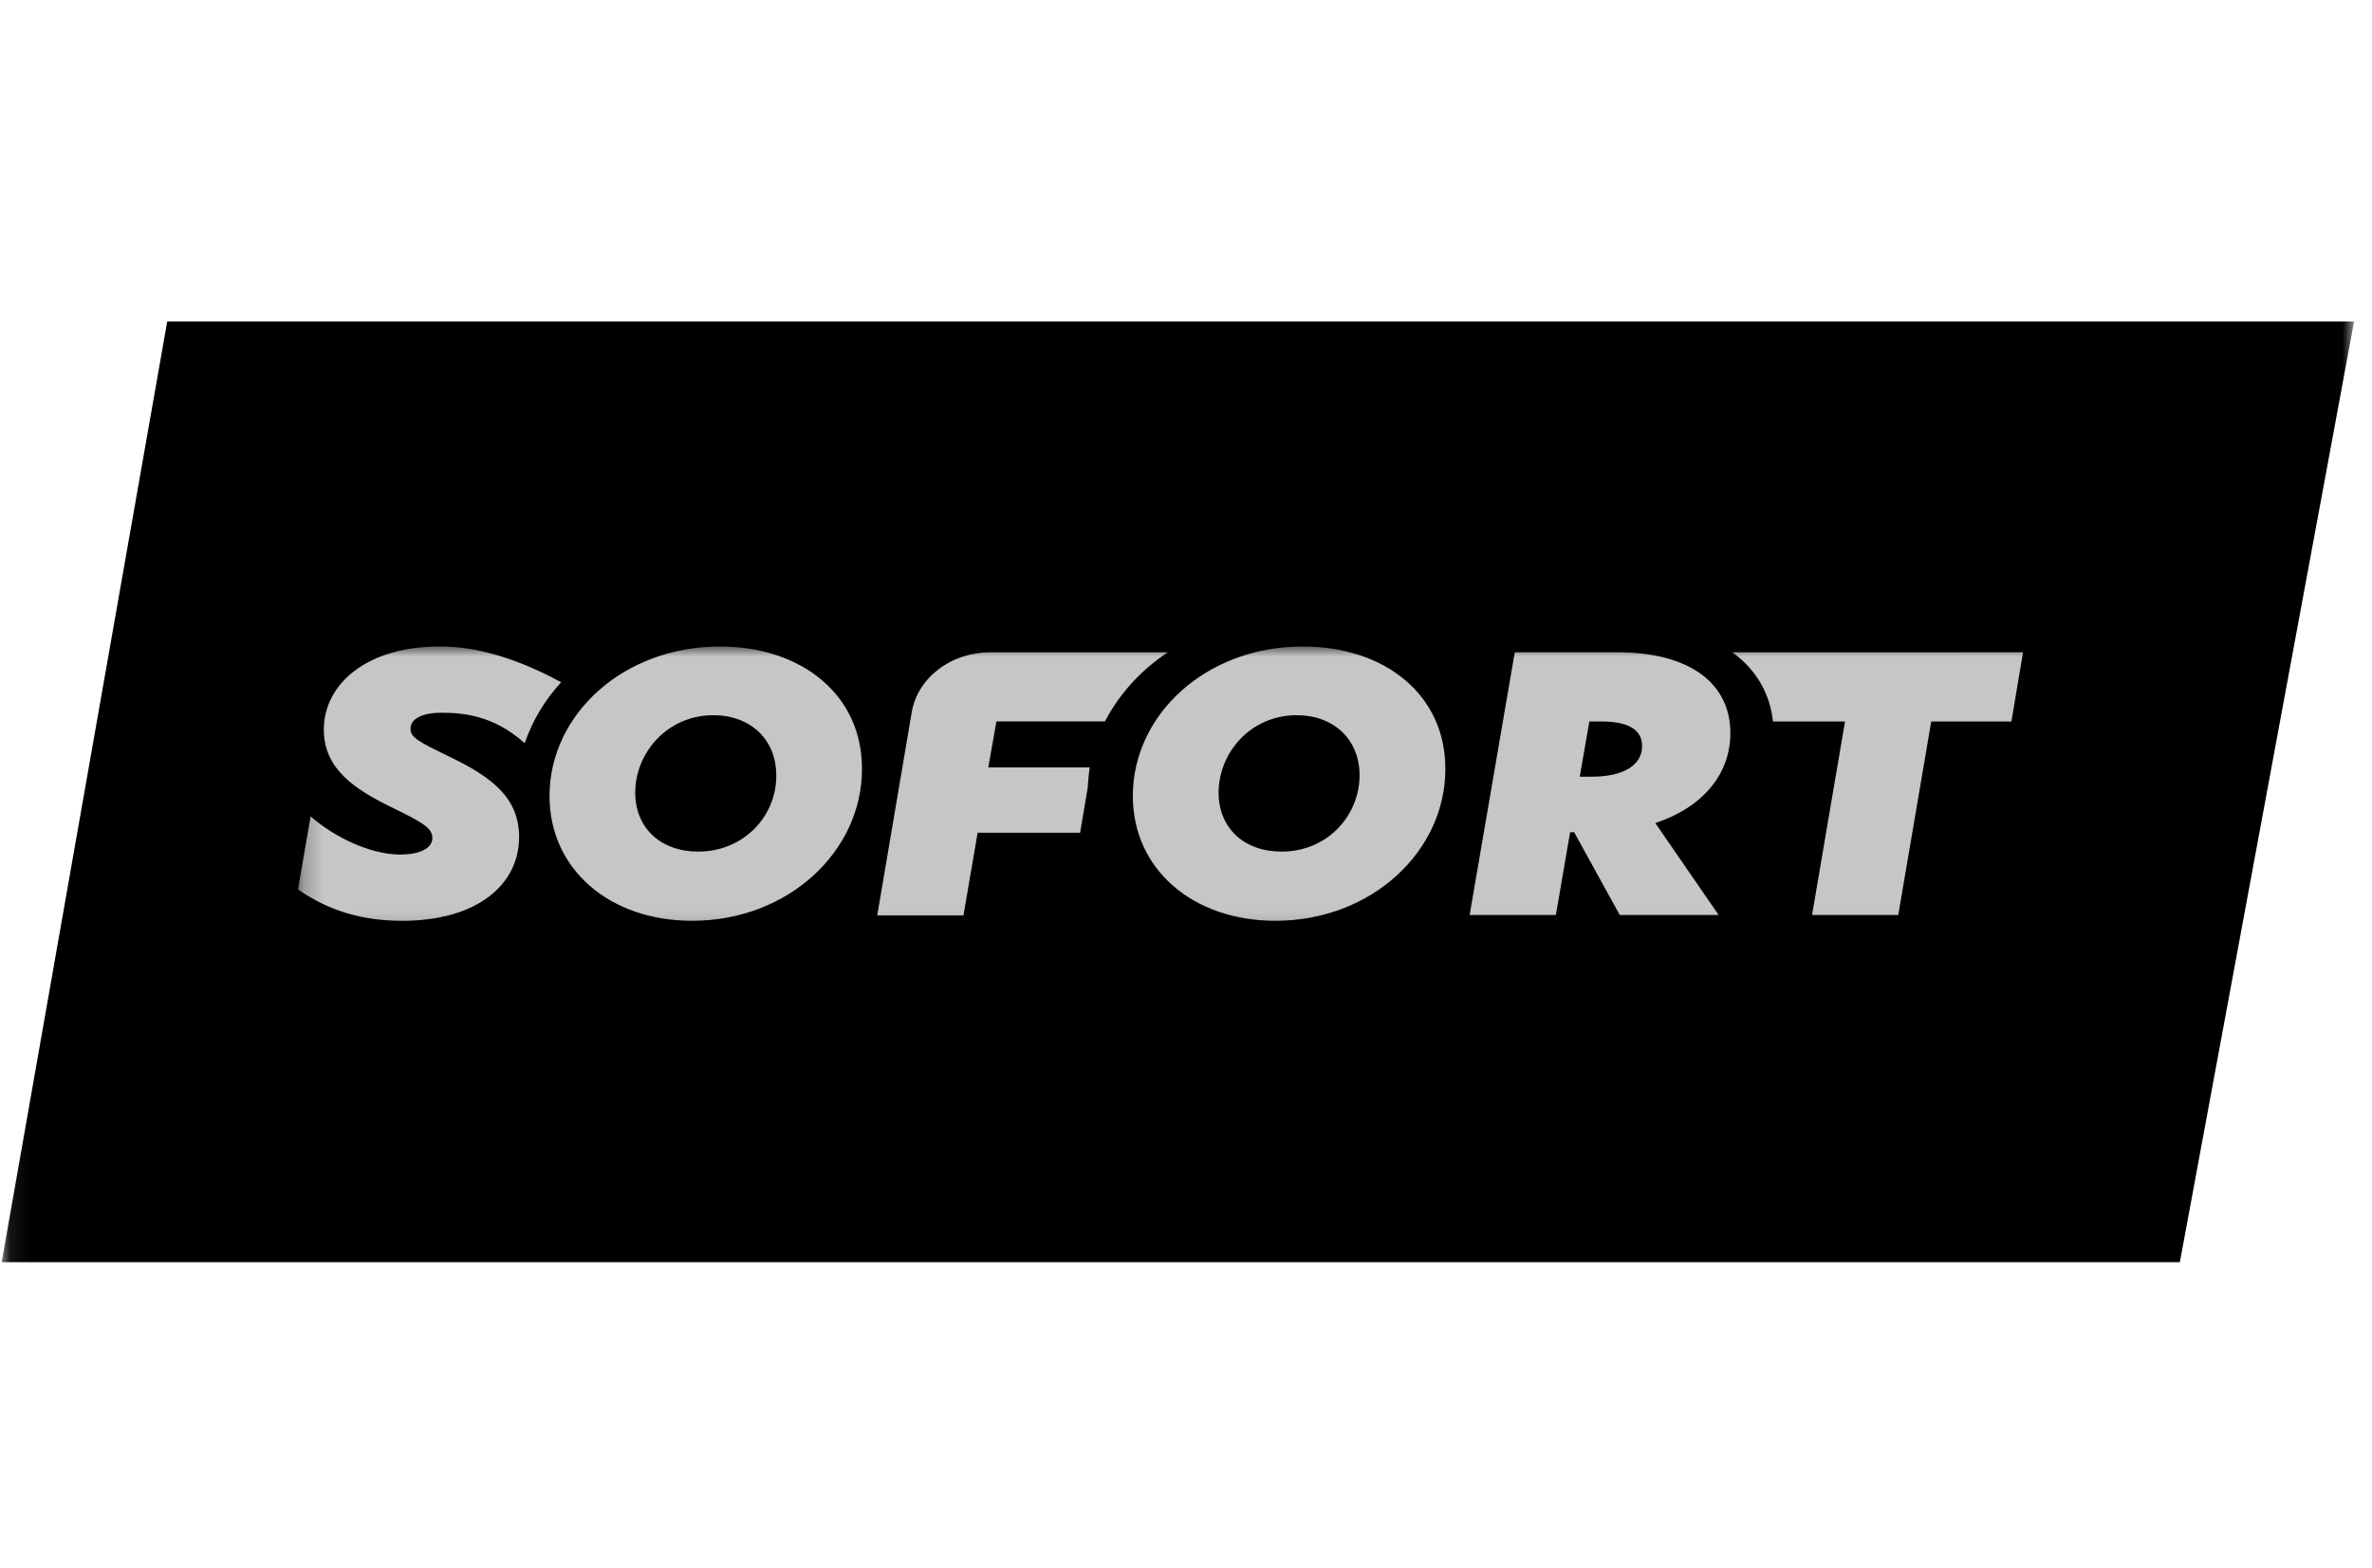
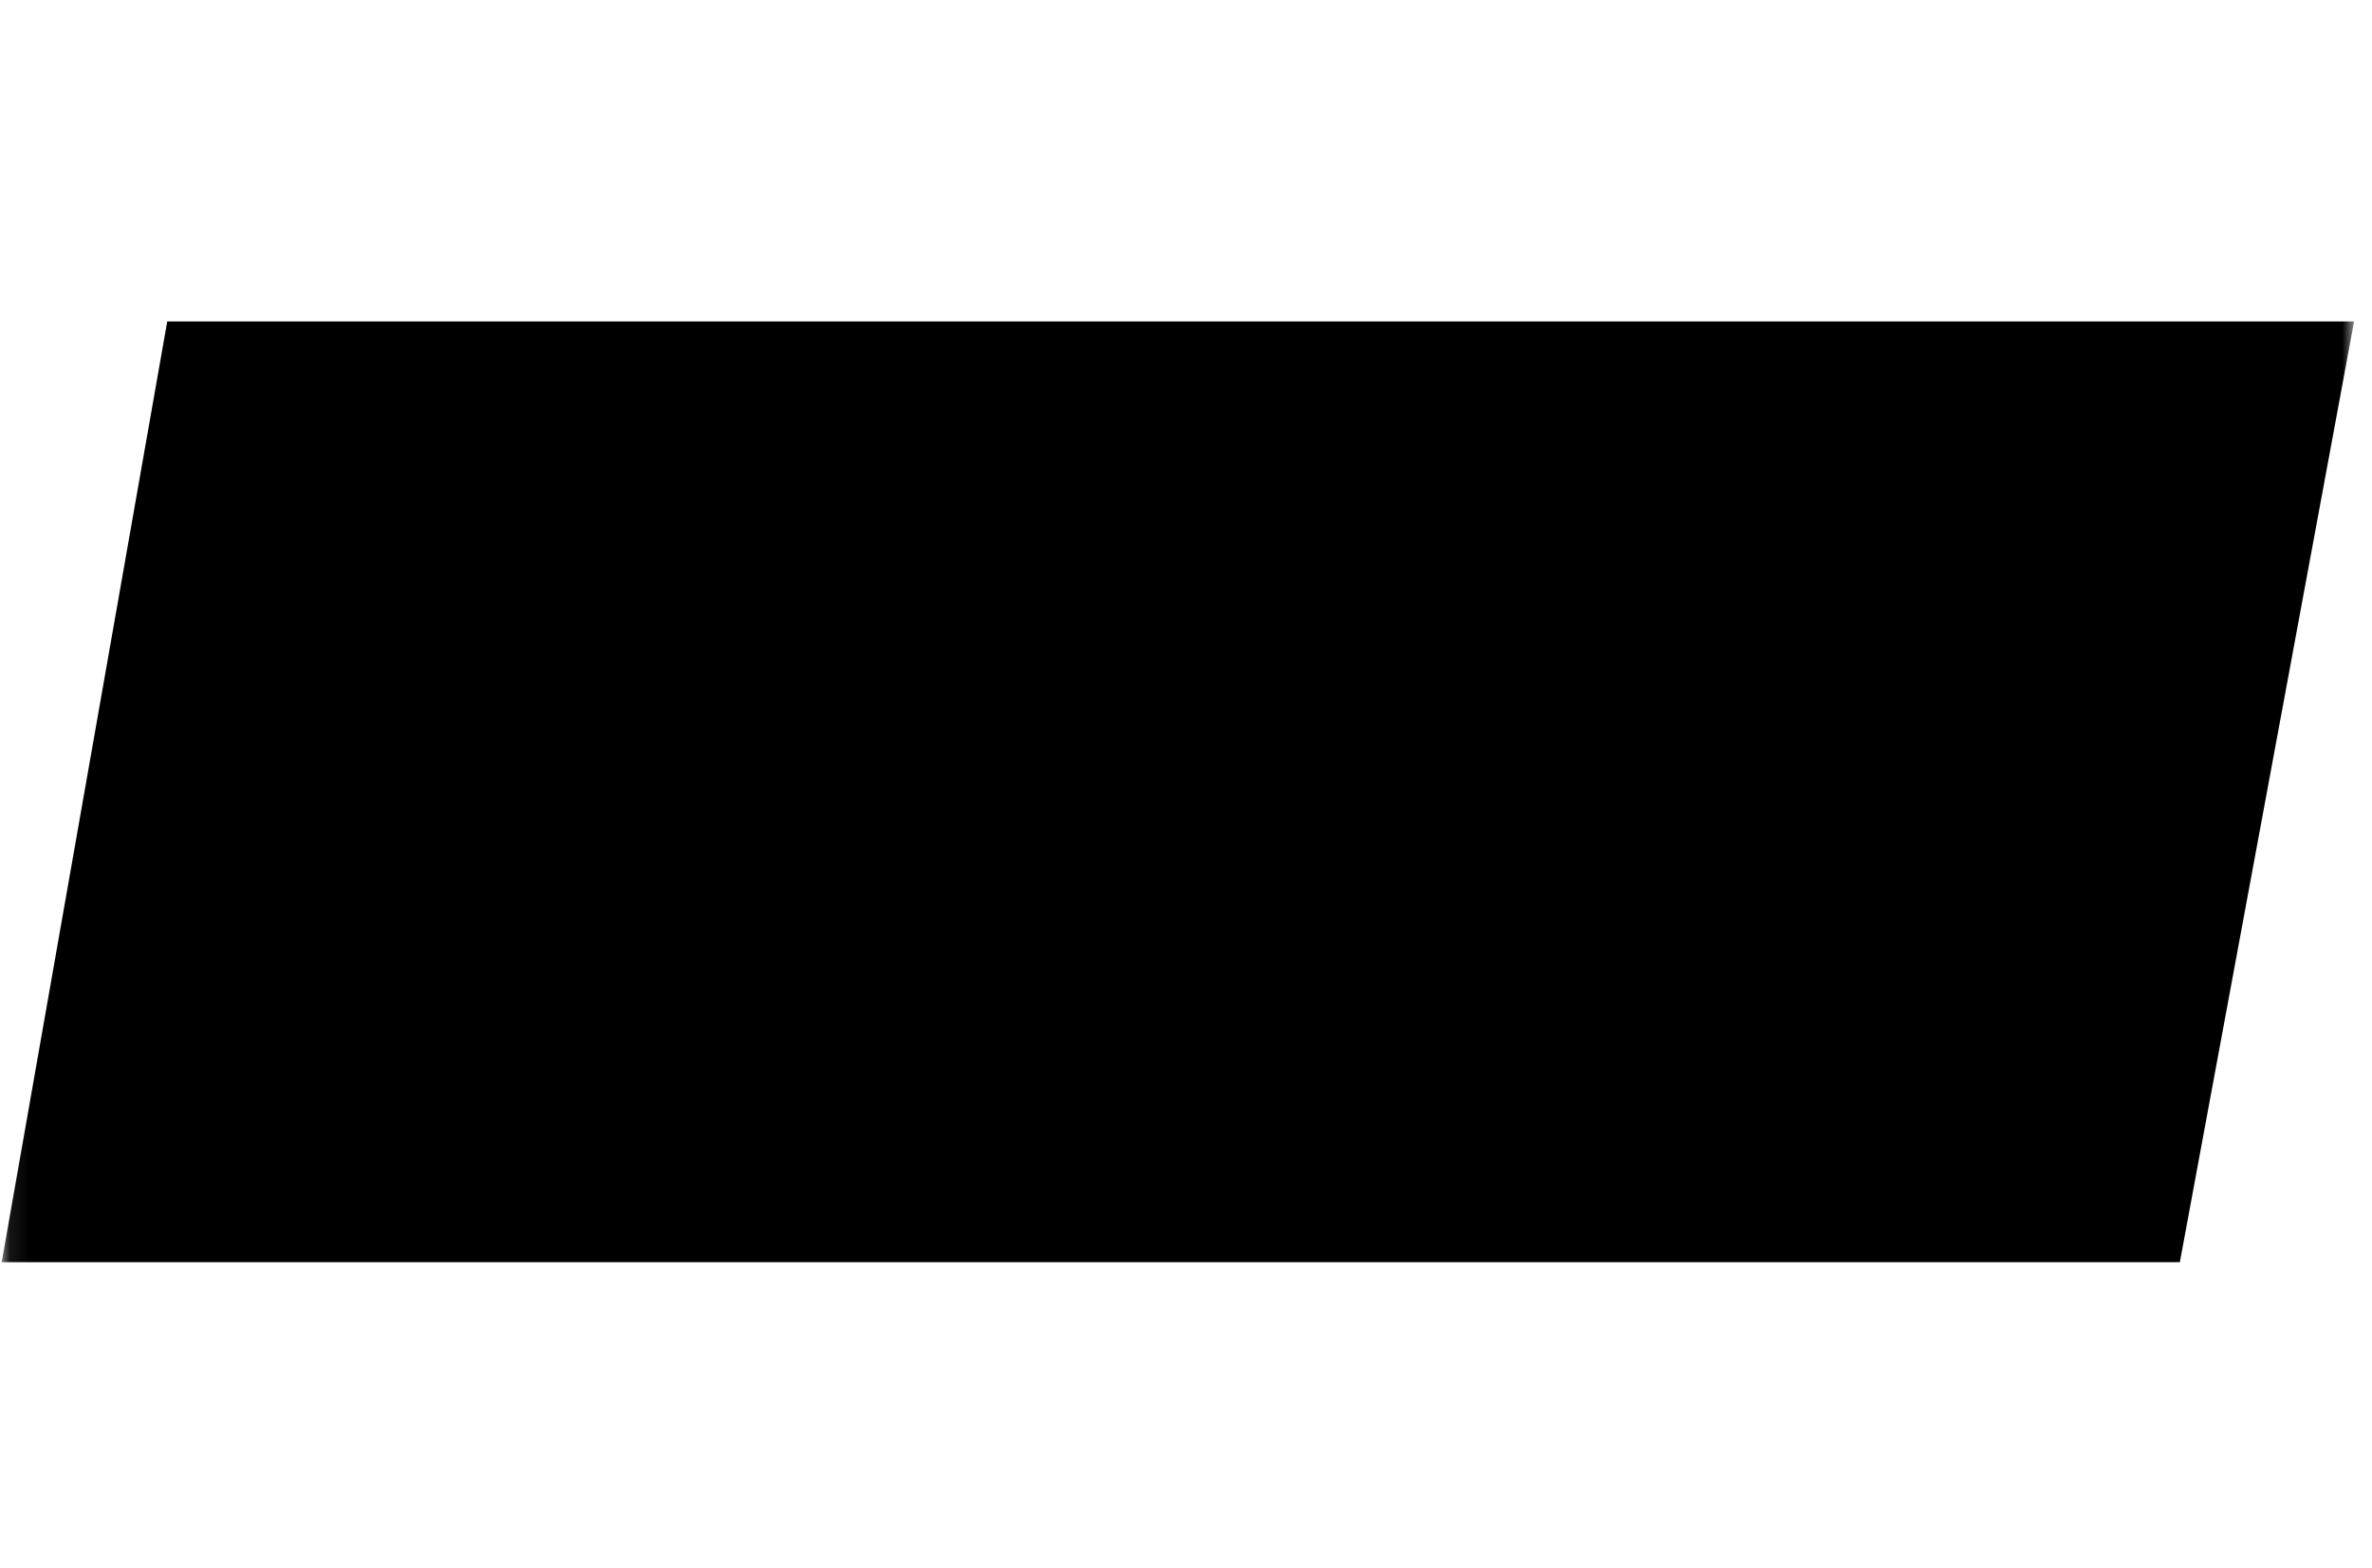
<svg xmlns="http://www.w3.org/2000/svg" width="121" height="80" viewBox="0 0 121 80" fill="none">
  <g clip-path="url(#clip0_2059_28363)">
    <mask id="mask0_2059_28363" style="mask-type:luminance" maskUnits="userSpaceOnUse" x="0" y="0" width="121" height="80">
      <path d="M120.086 0H0.086V80H120.086V0Z" fill="white" />
    </mask>
    <g mask="url(#mask0_2059_28363)">
-       <path d="M111.198 64.402H0.086L8.531 16.402H120.086L111.198 64.402Z" fill="black" />
+       <path d="M111.198 64.402H0.086L8.531 16.402H120.086L111.198 64.402" fill="black" />
      <mask id="mask1_2059_28363" style="mask-type:luminance" maskUnits="userSpaceOnUse" x="15" y="32" width="90" height="16">
        <path d="M15.199 32.984H104.087V47.821H15.199V32.984Z" fill="white" />
      </mask>
      <g mask="url(#mask1_2059_28363)">
-         <path d="M36.726 32.987C31.784 32.987 28.032 36.467 28.032 40.614C28.032 44.366 31.111 46.982 35.303 46.982C40.245 46.982 43.97 43.403 43.97 39.256C43.997 35.479 40.918 32.987 36.726 32.987ZM35.614 43.452C33.724 43.452 32.404 42.267 32.404 40.439C32.404 38.416 34.036 36.492 36.391 36.492C38.278 36.492 39.598 37.727 39.598 39.555C39.625 41.602 37.972 43.452 35.614 43.452ZM66.455 32.987C61.513 32.987 57.788 36.467 57.788 40.614C57.788 44.366 60.866 46.982 65.059 46.982C70.001 46.982 73.729 43.403 73.729 39.256C73.755 35.479 70.674 32.987 66.455 32.987ZM65.37 43.452C63.48 43.452 62.163 42.267 62.163 40.439C62.163 38.416 63.791 36.492 66.146 36.492C68.034 36.492 69.354 37.727 69.354 39.555C69.354 41.602 67.728 43.452 65.37 43.452ZM88.27 37.406C88.27 34.886 86.227 33.281 82.499 33.281H77.272L74.969 46.686H79.368L80.094 42.464H80.3L82.628 46.688H87.673L84.439 41.995C86.847 41.205 88.27 39.503 88.27 37.406ZM81.232 39.629H80.585L81.076 36.813H81.672C83.043 36.813 83.766 37.208 83.766 38.073C83.766 39.085 82.731 39.629 81.232 39.629ZM22.987 38.638C21.306 37.823 20.941 37.626 20.941 37.181C20.941 36.638 21.614 36.366 22.52 36.366C23.581 36.366 25.186 36.489 26.765 37.922C27.156 36.779 27.789 35.721 28.626 34.812C26.404 33.602 24.331 32.984 22.444 32.984C18.692 32.984 16.519 34.911 16.519 37.233C16.519 39.234 18.095 40.269 19.959 41.182C21.641 41.998 22.055 42.269 22.055 42.763C22.055 43.307 21.356 43.603 20.424 43.603C18.821 43.603 16.957 42.64 15.846 41.652L15.199 45.379C16.334 46.169 17.992 46.984 20.503 46.984C24.384 46.984 26.48 45.107 26.48 42.711C26.48 40.735 25.134 39.676 22.987 38.638ZM55.589 39.157H50.414L50.829 36.81H56.365C57.1 35.401 58.203 34.188 59.573 33.283H50.517C48.501 33.283 46.792 34.592 46.505 36.368L44.749 46.71H49.147L49.871 42.489H55.098L55.486 40.194C55.512 39.824 55.536 39.503 55.589 39.157ZM88.373 33.283C89.561 34.148 90.287 35.358 90.443 36.813H94.118L92.436 46.686H96.834L98.516 36.813H102.605L103.199 33.281L88.373 33.283Z" fill="#C6C6C6" />
-       </g>
+         </g>
    </g>
  </g>
  <defs>
    <clipPath id="clip0_2059_28363">
      <rect width="121" height="80" fill="white" />
    </clipPath>
  </defs>
</svg>